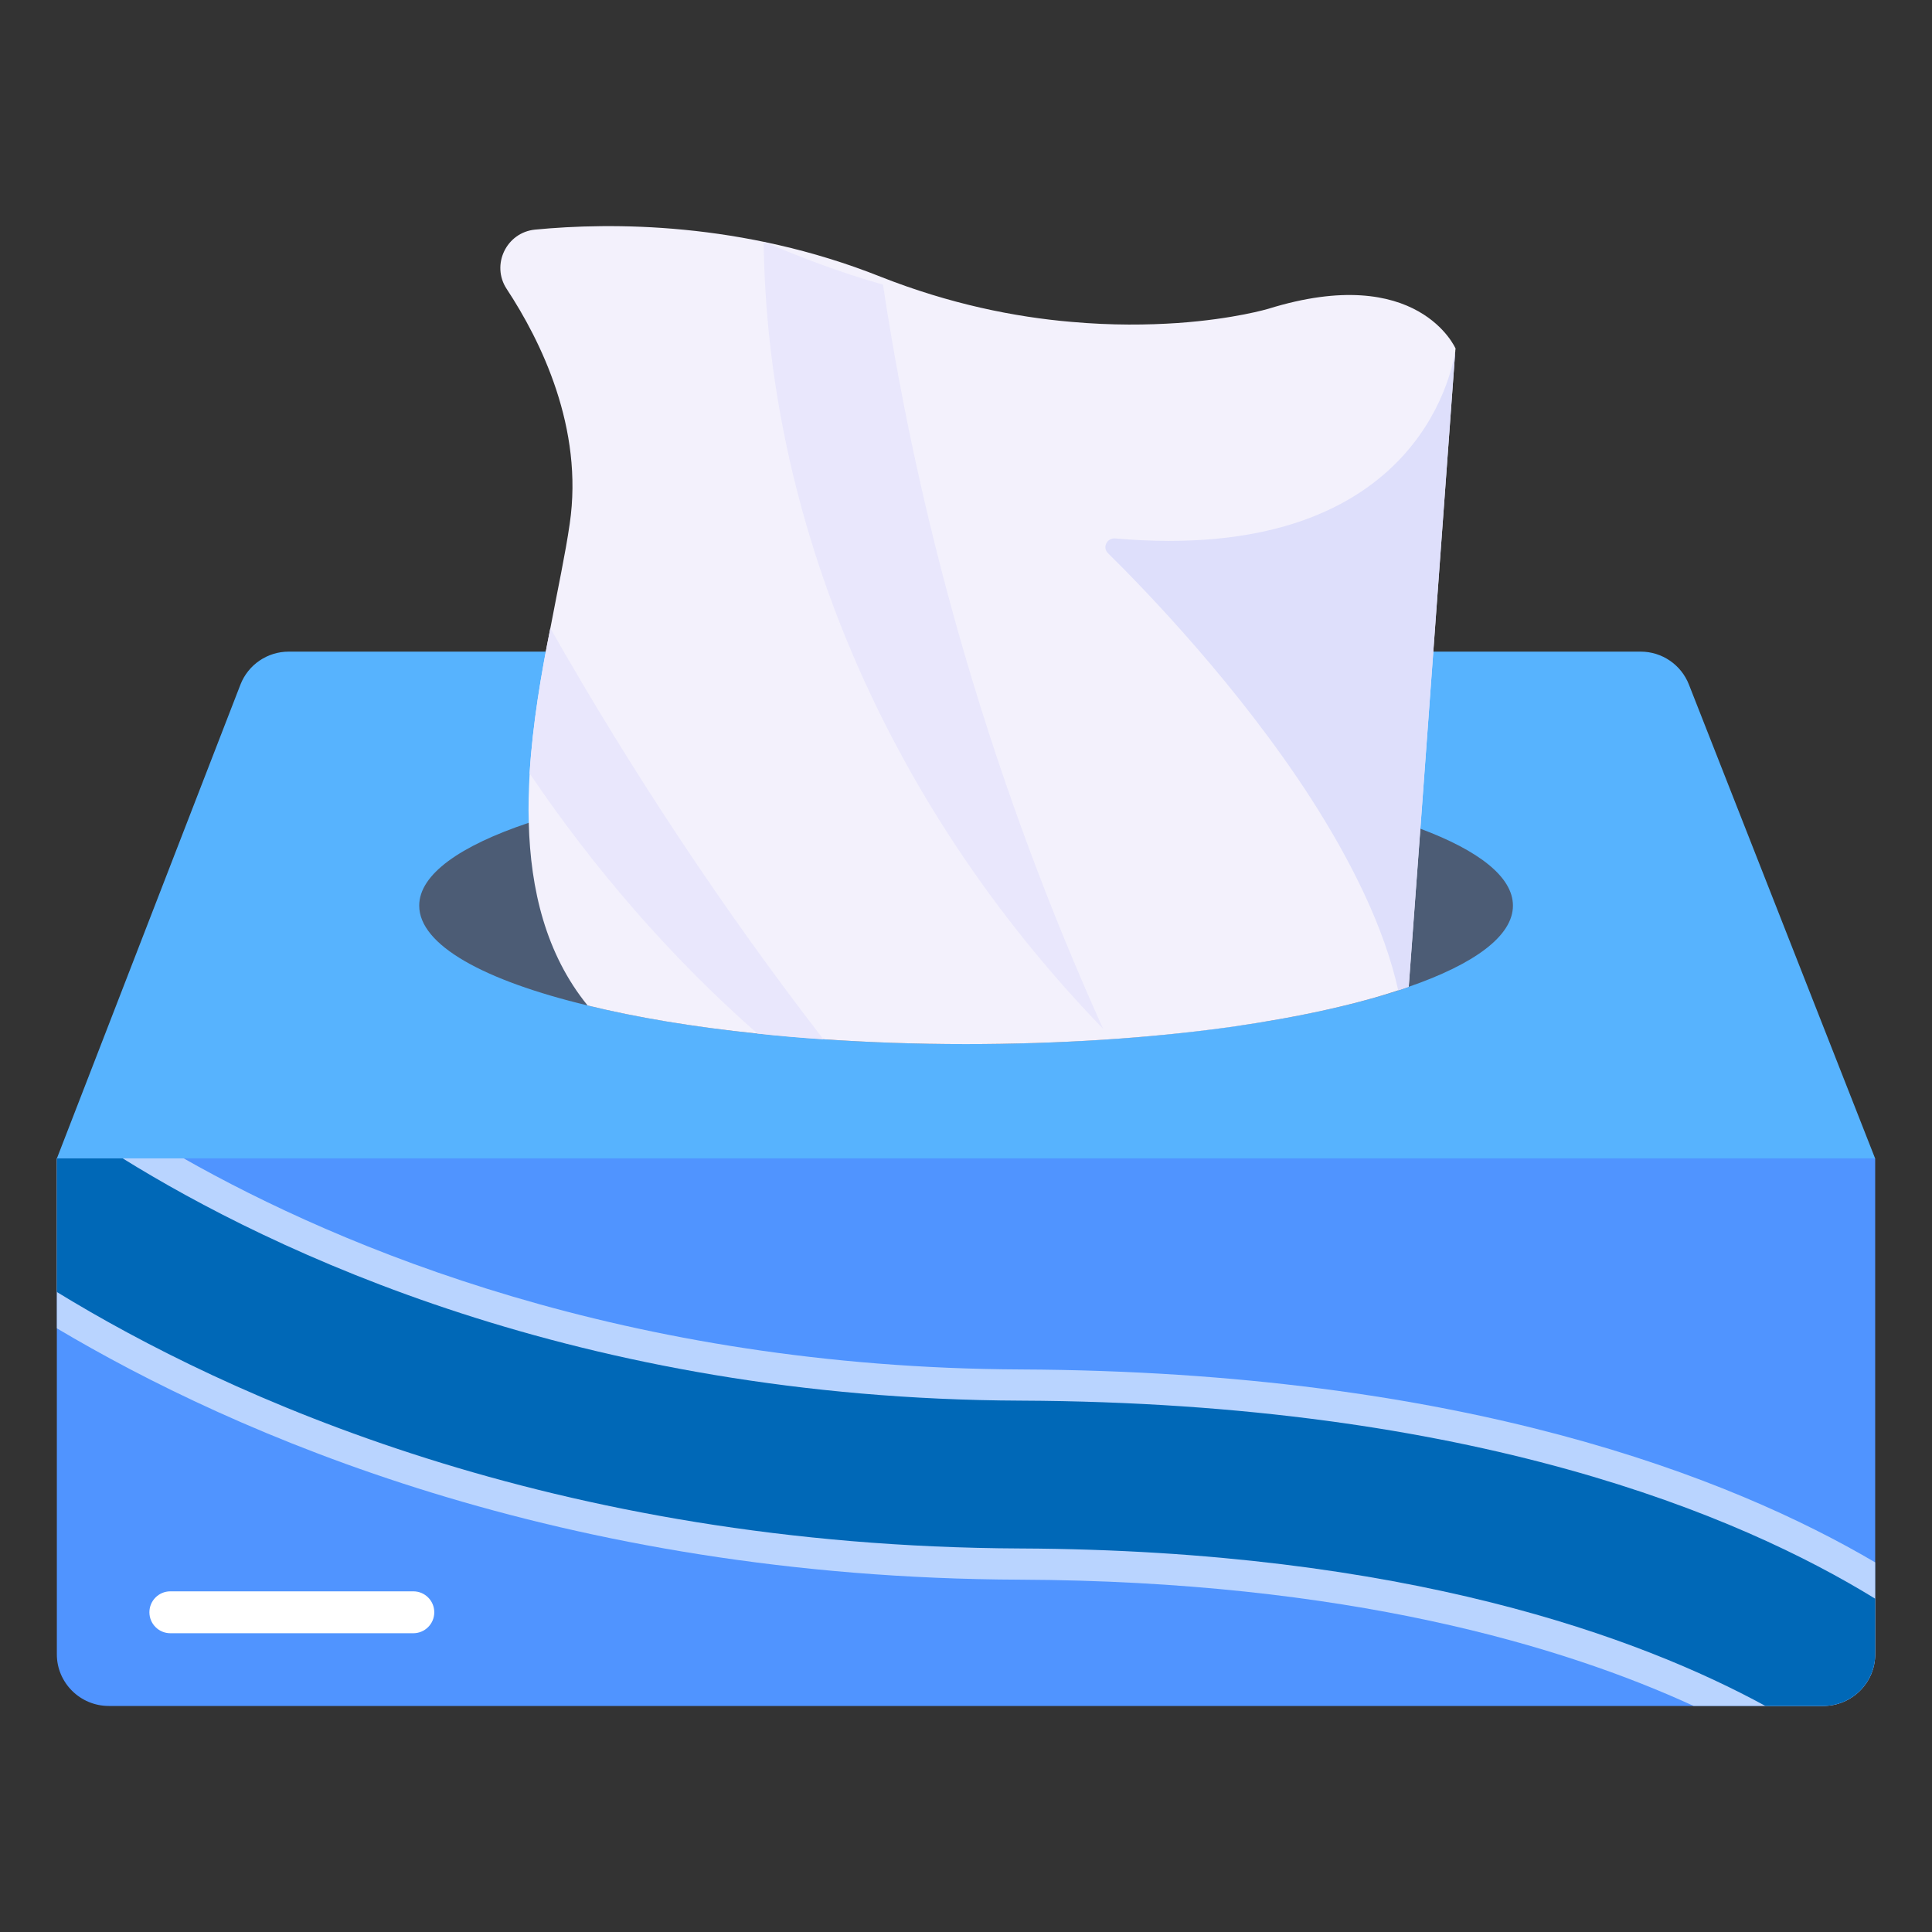
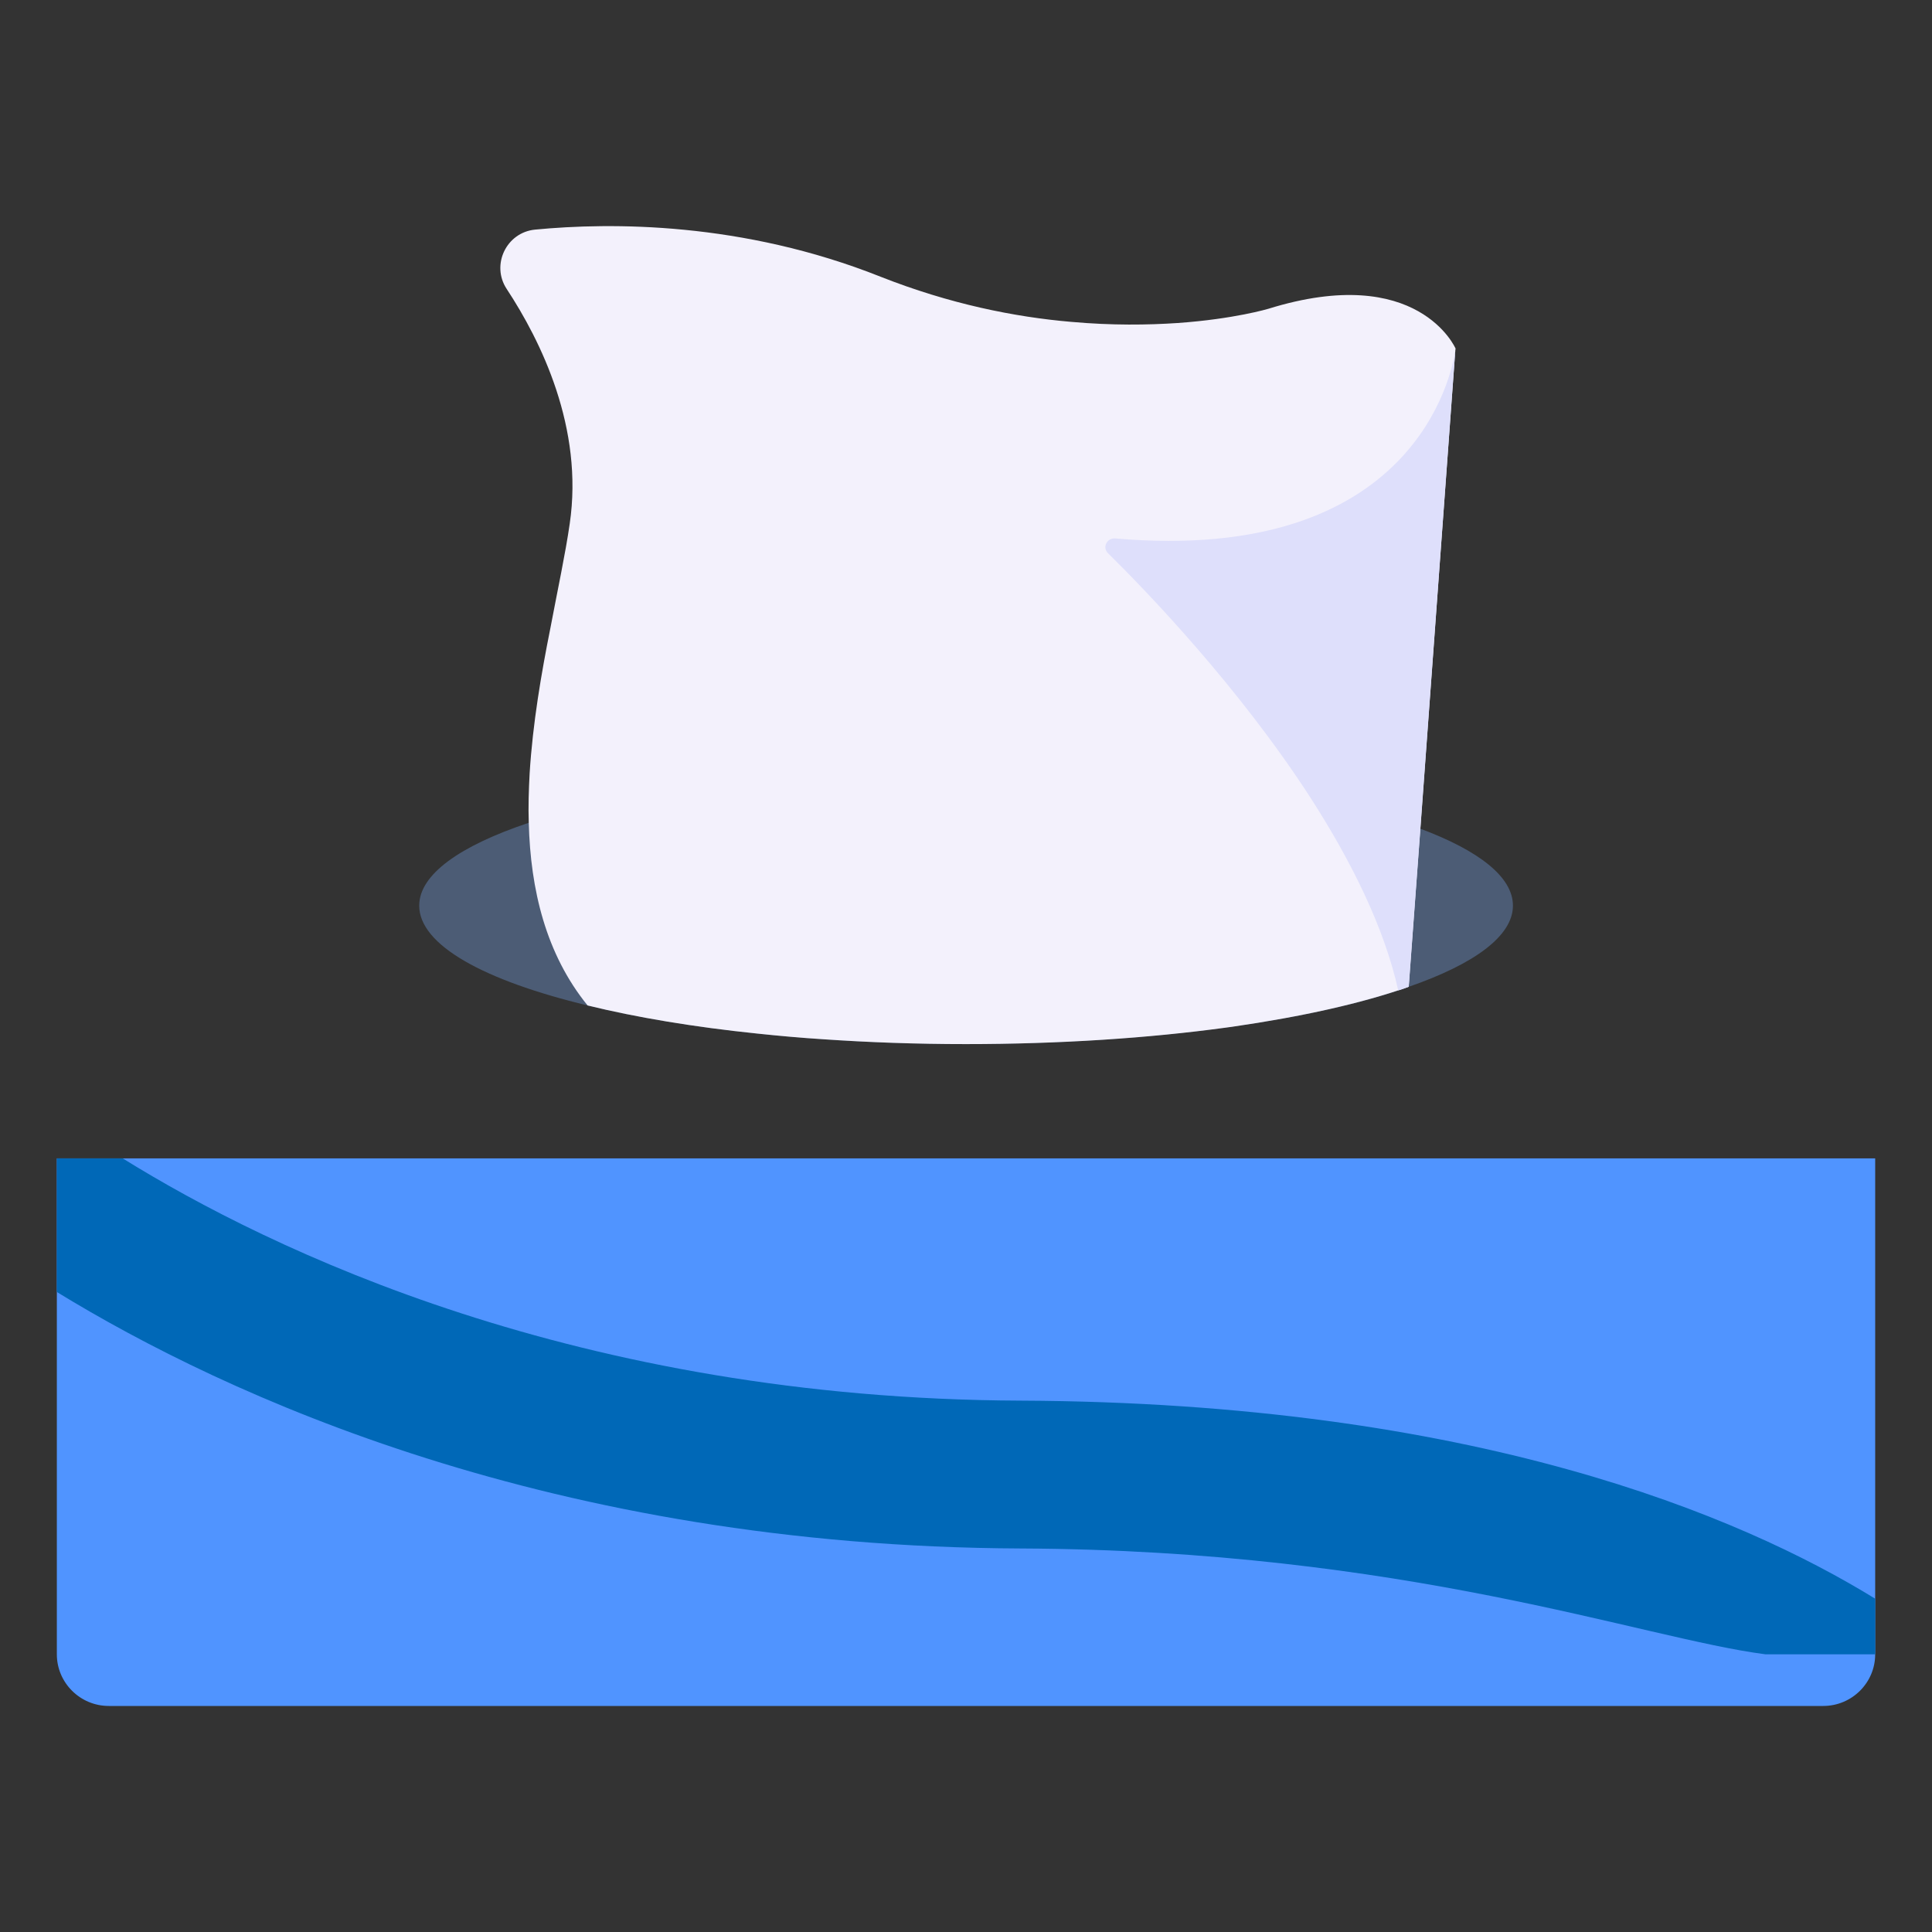
<svg xmlns="http://www.w3.org/2000/svg" width="64" height="64" viewBox="0 0 64 64" fill="none">
  <rect x="0" y="0" width="64" height="64" fill="#333333" stroke="none" />
-   <path d="M54.35 21.586H9.563C8.856 21.586 8.221 22.02 7.965 22.678L1.883 38.378H62.117L55.948 22.678C55.691 22.02 55.056 21.586 54.35 21.586Z" fill="#57B3FE" />
  <path d="M62.118 38.373V54.802C62.118 55.742 61.347 56.512 60.398 56.512H3.603C2.654 56.512 1.883 55.742 1.883 54.802V38.373H62.118Z" fill="#5094FF" />
  <path d="M50.118 30C50.118 31.006 48.84 31.936 46.669 32.688C46.556 32.735 46.443 32.773 46.321 32.81C43.013 33.891 37.825 34.586 31.998 34.586C27.129 34.586 22.712 34.098 19.47 33.308C16.03 32.481 13.887 31.306 13.887 30C13.887 28.966 15.24 28.017 17.515 27.256C20.813 26.137 26.077 25.423 31.998 25.423C36.33 25.423 40.306 25.808 43.426 26.447C44.827 26.739 46.048 27.077 47.054 27.453C48.99 28.177 50.118 29.051 50.118 30Z" fill="#4C5C75" />
  <path d="M48.218 11.547L48.208 11.622L47.05 27.453L46.665 32.686L46.662 32.689C45.135 33.232 43.137 33.677 40.82 34.013C40.754 34.022 40.688 34.032 40.613 34.041C38.062 34.389 35.116 34.587 31.992 34.587C30.354 34.587 28.782 34.53 27.276 34.427C26.533 34.38 25.799 34.314 25.093 34.239C22.985 34.022 21.074 33.702 19.465 33.307C18.081 31.603 17.573 29.467 17.516 27.255C17.497 26.709 17.516 26.163 17.545 25.617C17.648 23.961 17.93 22.314 18.232 20.808C18.476 19.519 18.73 18.342 18.872 17.354C19.341 14.181 17.917 11.292 16.784 9.571C16.259 8.774 16.775 7.698 17.726 7.606C20.236 7.364 24.59 7.345 29.168 9.166C31.455 10.069 33.611 10.502 35.483 10.662C36.839 10.784 38.034 10.766 39.013 10.7C40.886 10.568 42.015 10.229 42.015 10.229C46.984 8.686 48.218 11.547 48.218 11.547Z" fill="#F3F1FC" />
-   <path d="M62.118 51.756V54.801C62.118 55.741 61.347 56.511 60.398 56.511H56.103C51.77 54.519 44.599 52.376 33.8 52.329C18.556 52.273 7.747 47.489 1.883 44.002V38.372H6.084C11.291 41.323 20.727 45.308 33.819 45.365C48.443 45.43 57.344 48.945 62.118 51.756Z" fill="white" fill-opacity="0.6" />
-   <path d="M62.118 52.959V54.801C62.118 55.741 61.347 56.511 60.398 56.511H58.481C54.364 54.265 46.582 51.352 33.8 51.295C18.302 51.229 7.484 46.229 1.883 42.799V38.372H4.063C8.969 41.417 19.157 46.342 33.819 46.398C48.81 46.464 57.644 50.205 62.118 52.959Z" fill="#0068B7" />
-   <path d="M36.542 34.081C29.235 26.526 25.408 17.098 25.297 8.008C26.48 8.504 27.771 9.011 29.25 9.429C30.524 17.853 32.966 26.151 36.542 34.081Z" fill="#E9E7FC" />
-   <path d="M27.275 34.428C26.531 34.38 25.797 34.315 25.091 34.239C22.211 31.707 19.68 28.78 17.543 25.618C17.646 23.962 17.929 22.315 18.23 20.809C20.931 25.562 23.952 30.126 27.275 34.428Z" fill="#E9E7FC" />
+   <path d="M62.118 52.959V54.801H58.481C54.364 54.265 46.582 51.352 33.8 51.295C18.302 51.229 7.484 46.229 1.883 42.799V38.372H4.063C8.969 41.417 19.157 46.342 33.819 46.398C48.81 46.464 57.644 50.205 62.118 52.959Z" fill="#0068B7" />
  <path d="M48.209 11.615L47.053 27.452L46.667 32.687C46.554 32.734 46.442 32.771 46.319 32.809C45.85 30.694 44.74 28.495 43.425 26.446C41.047 22.762 37.983 19.585 36.705 18.326C36.507 18.138 36.667 17.809 36.949 17.837C46.874 18.702 48.096 12.358 48.209 11.615Z" fill="#DEDFFB" />
-   <path d="M13.692 54.103H5.643C5.26 54.103 4.949 53.792 4.949 53.409C4.949 53.026 5.26 52.715 5.643 52.715H13.692C14.075 52.715 14.386 53.026 14.386 53.409C14.386 53.792 14.075 54.103 13.692 54.103Z" fill="white" />
</svg>